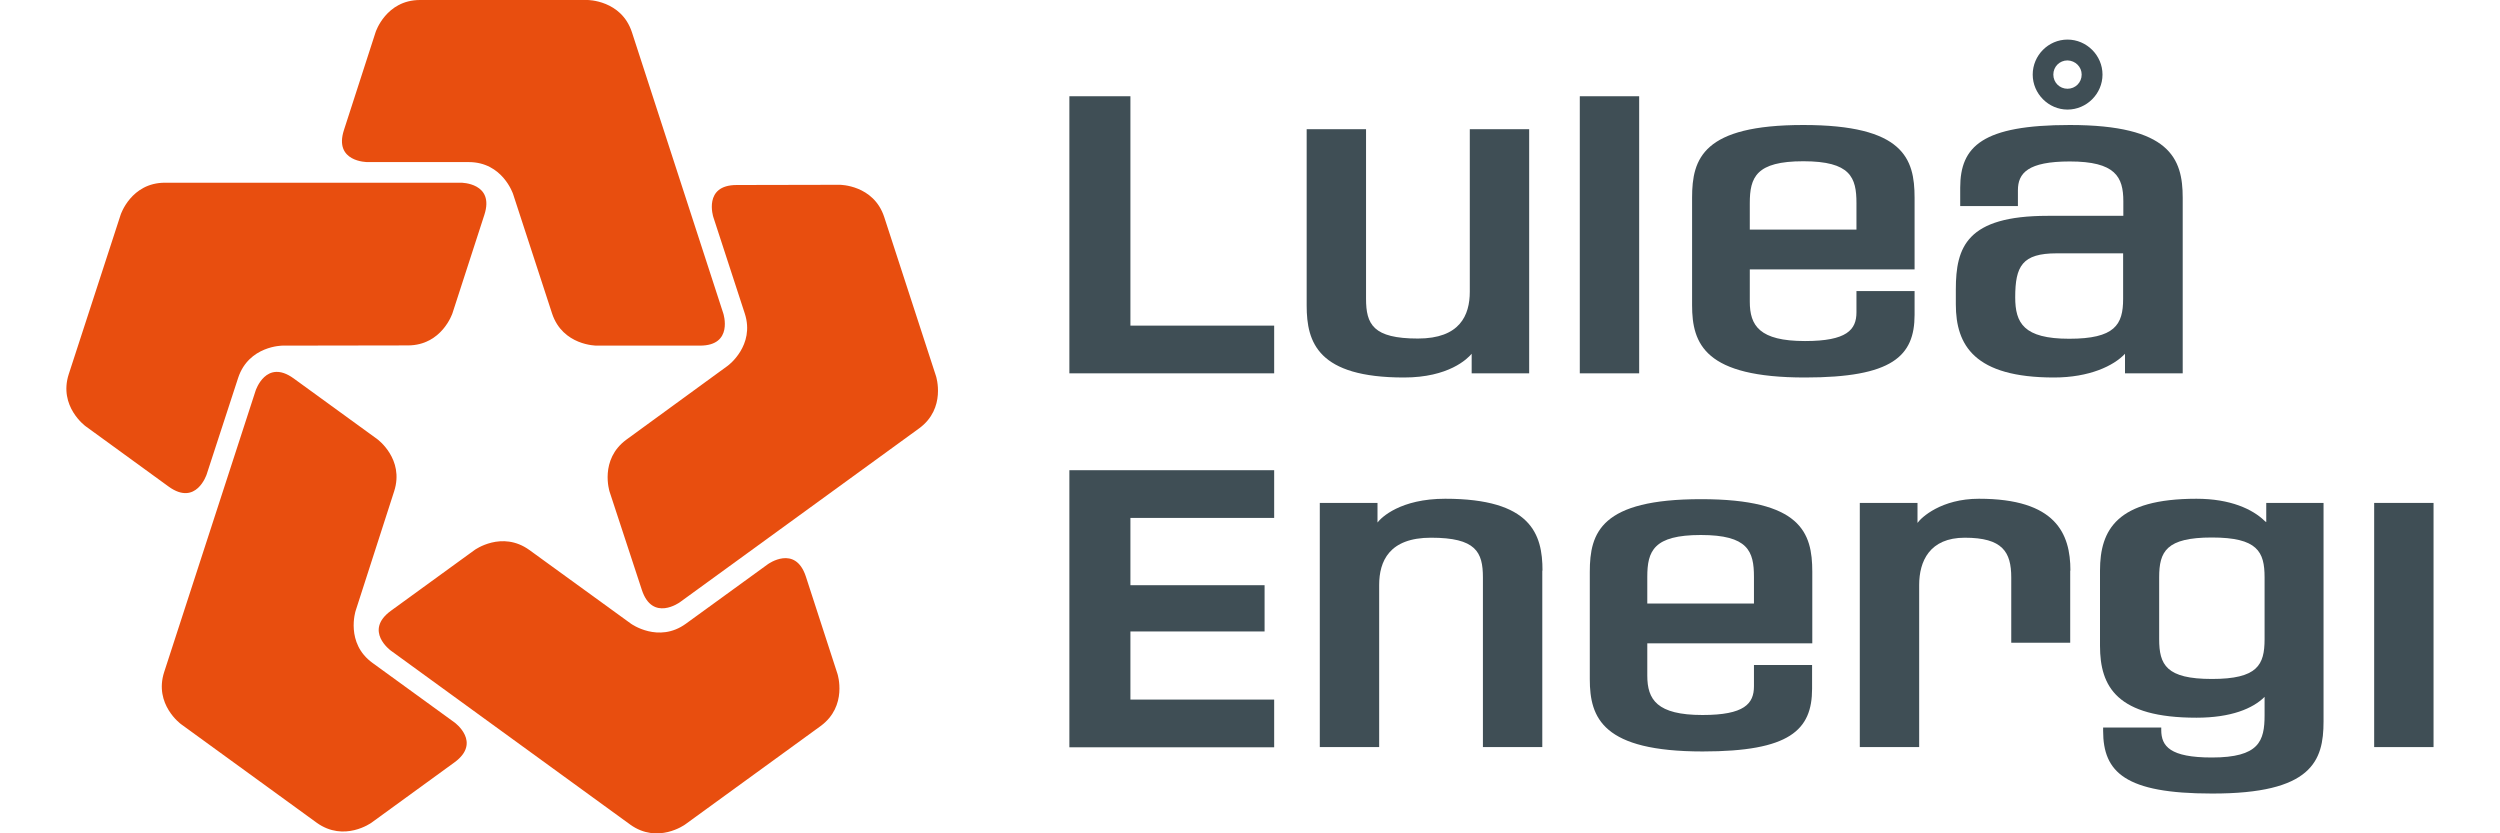
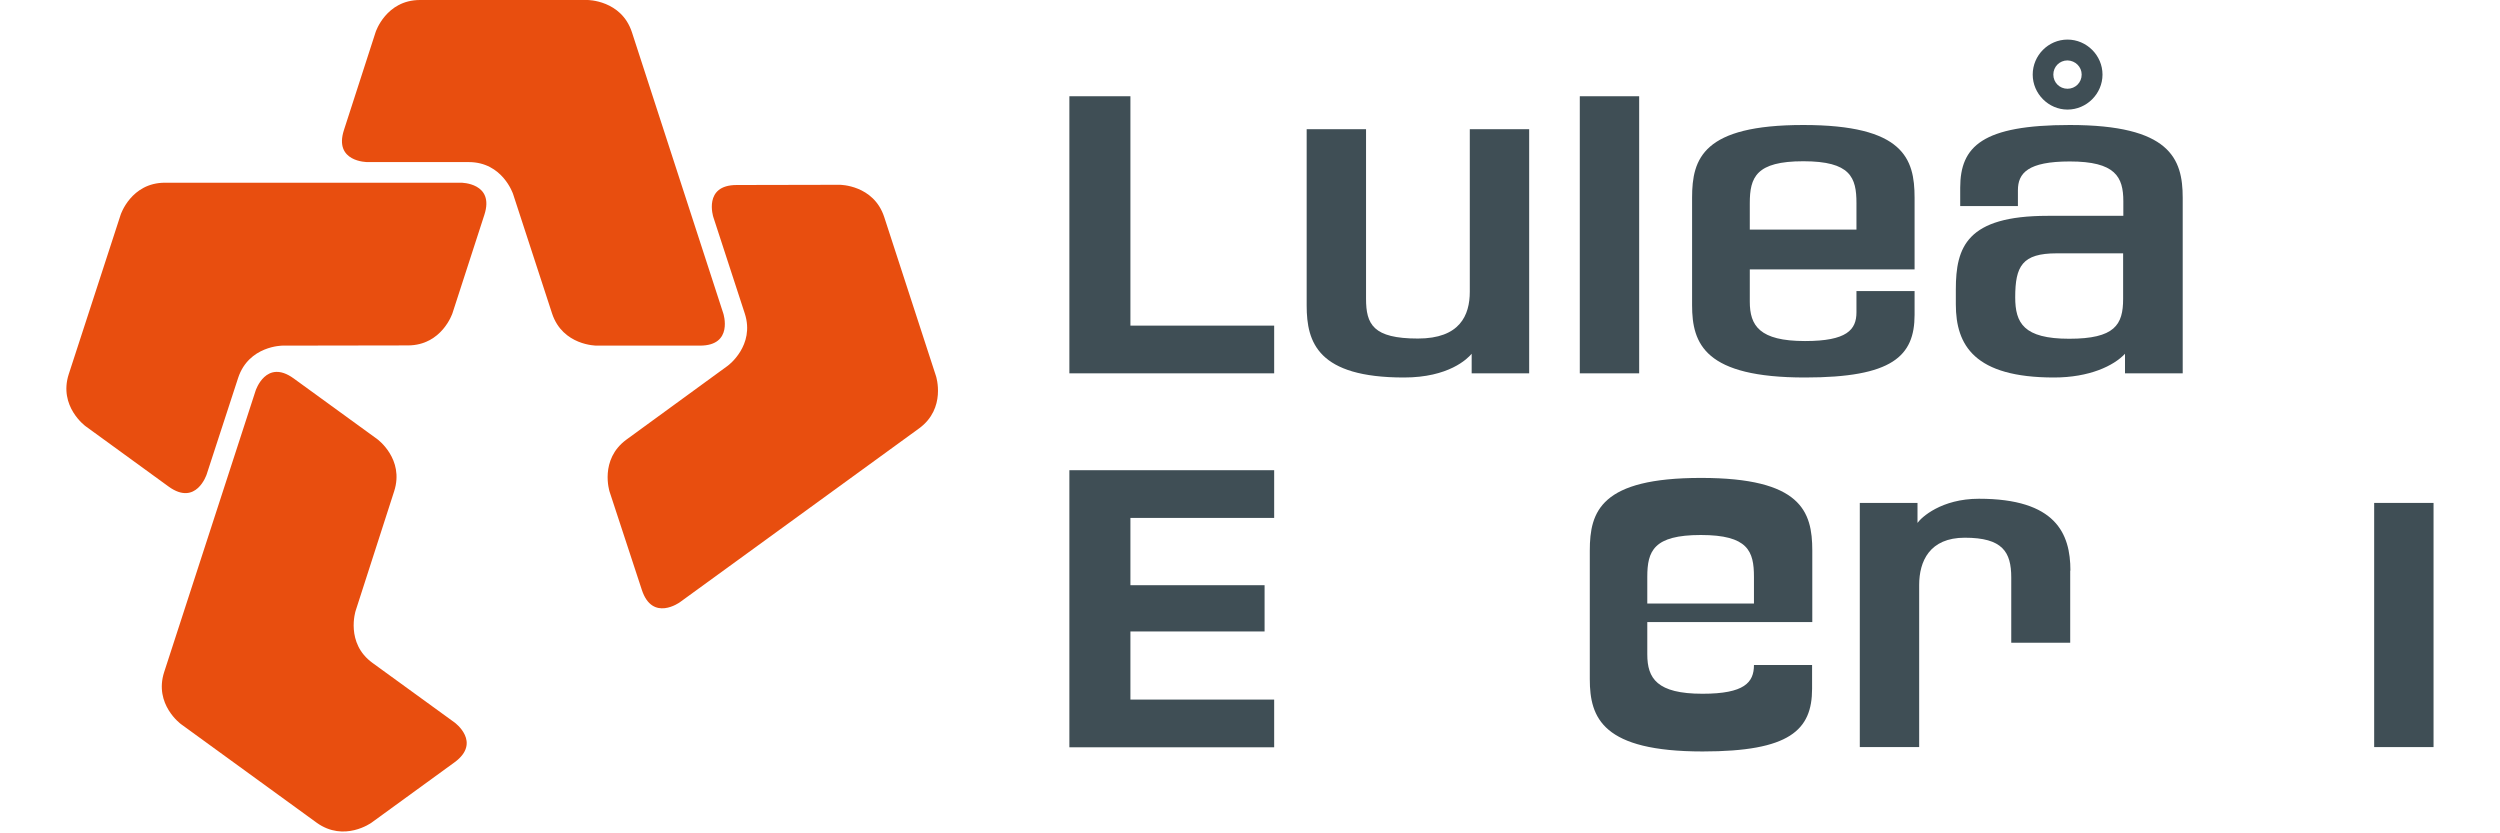
<svg xmlns="http://www.w3.org/2000/svg" version="1.1" id="Lager_1" x="0px" y="0px" width="1200px" height="400px" viewBox="0 0 1200 400" style="enable-background:new 0 0 1200 400;" xml:space="preserve">
  <path style="fill:#E84E0F;" d="M180.3,15.4c0,0,5-15.4,21.3-15.4H282c0,0,16.2,0,21.3,15.4l43.9,135.1c0,0,5,15.4-11.2,15.4h-49.7  c0,0-16.2,0-21.3-15.4l-18.7-57.3c0,0-5-15.4-21.3-15.4h-48.7c0,0-16.2,0-11.2-15.4L180.3,15.4z" />
  <path style="fill:#E84E0F;" d="M403.1,88.7c0,0,16.2,0,21.3,15.4l24.9,76.5c0,0,5,15.4-8.1,25l-114.9,83.5c0,0-13.1,9.5-18.2-5.9L292.6,236  c0,0-5-15.4,8.1-25l48.7-35.5c0,0,13.1-9.6,8.1-25l-15.1-46.3c0,0-5-15.4,11.2-15.4L403.1,88.7z" />
-   <path style="fill:#E84E0F;" d="M402,323.5c0,0,5,15.4-8.1,25l-65.1,47.3c0,0-13.1,9.5-26.3,0l-114.9-83.5c0,0-13.1-9.5,0-19.1l40.2-29.2  c0,0,13.1-9.5,26.3,0l48.8,35.4c0,0,13.2,9.5,26.3,0l39.4-28.6c0,0,13.1-9.5,18.2,5.9L402,323.5z" />
  <path style="fill:#E84E0F;" d="M178.3,394.9c0,0-13.1,9.5-26.3,0l-65.1-47.3c0,0-13.1-9.5-8.1-25l43.9-135.1c0,0,5-15.4,18.2-5.9l40.2,29.2  c0,0,13.1,9.5,8.1,25l-18.5,57.4c0,0-5,15.5,8.1,25l39.4,28.6c0,0,13.1,9.5,0,19.1L178.3,394.9z" />
  <path style="fill:#E84E0F;" d="M41.1,204.6c0,0-13.1-9.5-8.1-25l24.9-76.5c0,0,5-15.4,21.3-15.4l142.1,0c0,0,16.2,0,11.2,15.4l-15.3,47.2  c0,0-5,15.4-21.3,15.5l-60.3,0.1c0,0-16.2,0-21.3,15.5l-15.1,46.3c0,0-5,15.4-18.2,5.9L41.1,204.6z" />
  <rect x="758.3" y="46.2" style="fill:#3F4E55;" width="28.5" height="133" />
-   <path style="fill:#3F4E55;" d="M1087,306.8c0,12.4-3.4,19.1-25.3,19.1c-21.9,0-25.3-6.8-25.3-19.1v-29.7c0-12.4,3.4-19.1,25.3-19.1  c21.9,0,25.3,6.8,25.3,19.1V306.8z M1115.3,346.3V241.4h-27.5v9.2c-0.4-0.2-0.6-0.4-0.8-0.6c-5.8-5.6-16.4-10.6-32.7-10.6  c-38.1,0-46.3,14.8-46.3,34.5V310c0,19.7,8.2,34.5,46.3,34.5c16.6,0,27.1-4.4,32.7-10v8.8c0,12.4-2.6,20.3-25.3,20.3  c-20.1,0-24.3-5.4-24.3-13.2v-1.2h-27.9v1.6c0,19.9,10.6,30.1,52.2,30.1C1109.7,381,1115.3,365.3,1115.3,346.3" />
  <path style="fill:#3F4E55;" d="M993.8,273.9c0-17.8-7-34.5-43.9-34.5c-18.1,0-27.7,9-29.5,11.6v-9.6h-27.7v117.2h28.5v-77.8  c0-11.4,5-22.7,21.9-22.7c18.1,0,22.3,6.8,22.3,19.1v31.3h28.3V273.9z" />
-   <path style="fill:#3F4E55;" d="M841.9,289.7h-51.2v-12.8c0-12.4,3-20.1,25.7-20.1c22.7,0,25.5,7.8,25.5,20.1V289.7z M869.8,330.6v-11.4  h-27.9v10.2c0,8.4-4.6,13.8-24.7,13.8c-21.9,0-26.5-7.4-26.5-18.9v-15.5h79.2v-34.3c0-18.9-5.4-34.9-53.4-34.9  c-48.1,0-53.4,16-53.4,34.9V326c0,18.7,6.2,34.7,54.2,34.7C859,360.7,869.8,350.5,869.8,330.6" />
-   <path style="fill:#3F4E55;" d="M740.4,273.9c0-17.5-5.4-34.5-46.7-34.5c-21.5,0-30.7,9-32.5,11.4v-9.4h-27.7v117.2H662v-77.8  c0-11.4,4.8-22.7,24.9-22.7c21.5,0,24.9,6.8,24.9,19.1v81.4h28.5V273.9z" />
+   <path style="fill:#3F4E55;" d="M841.9,289.7h-51.2v-12.8c0-12.4,3-20.1,25.7-20.1c22.7,0,25.5,7.8,25.5,20.1V289.7z M869.8,330.6v-11.4  h-27.9c0,8.4-4.6,13.8-24.7,13.8c-21.9,0-26.5-7.4-26.5-18.9v-15.5h79.2v-34.3c0-18.9-5.4-34.9-53.4-34.9  c-48.1,0-53.4,16-53.4,34.9V326c0,18.7,6.2,34.7,54.2,34.7C859,360.7,869.8,350.5,869.8,330.6" />
  <polygon style="fill:#3F4E55;" points="611.6,248.6 611.6,225.7 513.3,225.7 513.3,358.7 611.6,358.7 611.6,335.8 542.6,335.8 542.6,303.1   607,303.1 607,280.9 542.6,280.9 542.6,248.6 " />
  <path style="fill:#3F4E55;" d="M1019.1,143.5c0,12.4-4,19.1-25.9,19.1c-21.9,0-25.9-7.6-25.9-19.9c0-15,3.4-21.1,19.9-21.1h31.9V143.5z   M1047.7,179.2V94.9c0-18.9-6.2-34.9-54.2-34.9c-41.9,0-52.6,10.2-52.6,30.1v8.8h27.7v-7.6c0-8.2,4.8-13.8,24.9-13.8  c21.9,0,25.7,7.4,25.7,19.1v7h-36.3c-38.9,0-44.1,15-44.1,35.3v7.2c0,19.7,9,35.1,47.1,35.1c17,0,28.7-5.6,34.1-11.4v9.4H1047.7z   M999.2,35.8c0,3.8-3,6.8-6.8,6.8c-3.8,0-6.8-3-6.8-6.8c0-3.8,3-6.8,6.8-6.8C996.2,29.1,999.2,32.1,999.2,35.8 M1009.2,35.8  c0-9.2-7.6-16.8-16.8-16.8c-9.2,0-16.7,7.6-16.7,16.8c0,9.2,7.6,16.8,16.7,16.8C1001.6,52.6,1009.2,45,1009.2,35.8" />
  <path style="fill:#3F4E55;" d="M891.1,110.2h-51.2V97.5c0-12.4,3-20.1,25.7-20.1c22.7,0,25.5,7.8,25.5,20.1V110.2z M919,151.1v-11.4h-27.9  v10.2c0,8.4-4.6,13.8-24.7,13.8c-21.9,0-26.5-7.4-26.5-18.9v-15.5H919V94.9c0-18.9-5.4-34.9-53.4-34.9c-48.1,0-53.4,16-53.4,34.9  v51.6c0,18.7,6.2,34.7,54.2,34.7C908.3,181.2,919,171,919,151.1" />
  <rect x="1139.6" y="241.4" style="fill:#3F4E55;" width="28.5" height="117.2" />
  <path style="fill:#3F4E55;" d="M734,179.2V62h-28.5v78c0,11.4-4.8,22.5-24.9,22.5c-21.5,0-24.9-6.8-24.9-19.1V62h-28.5v84.7  c0,17.7,5.4,34.5,46.7,34.5c21.5,0,30.5-9,32.5-11.4v9.4H734z" />
  <polygon style="fill:#3F4E55;" points="611.6,179.2 611.6,156.3 542.6,156.3 542.6,46.2 513.3,46.2 513.3,179.2 " />
</svg>